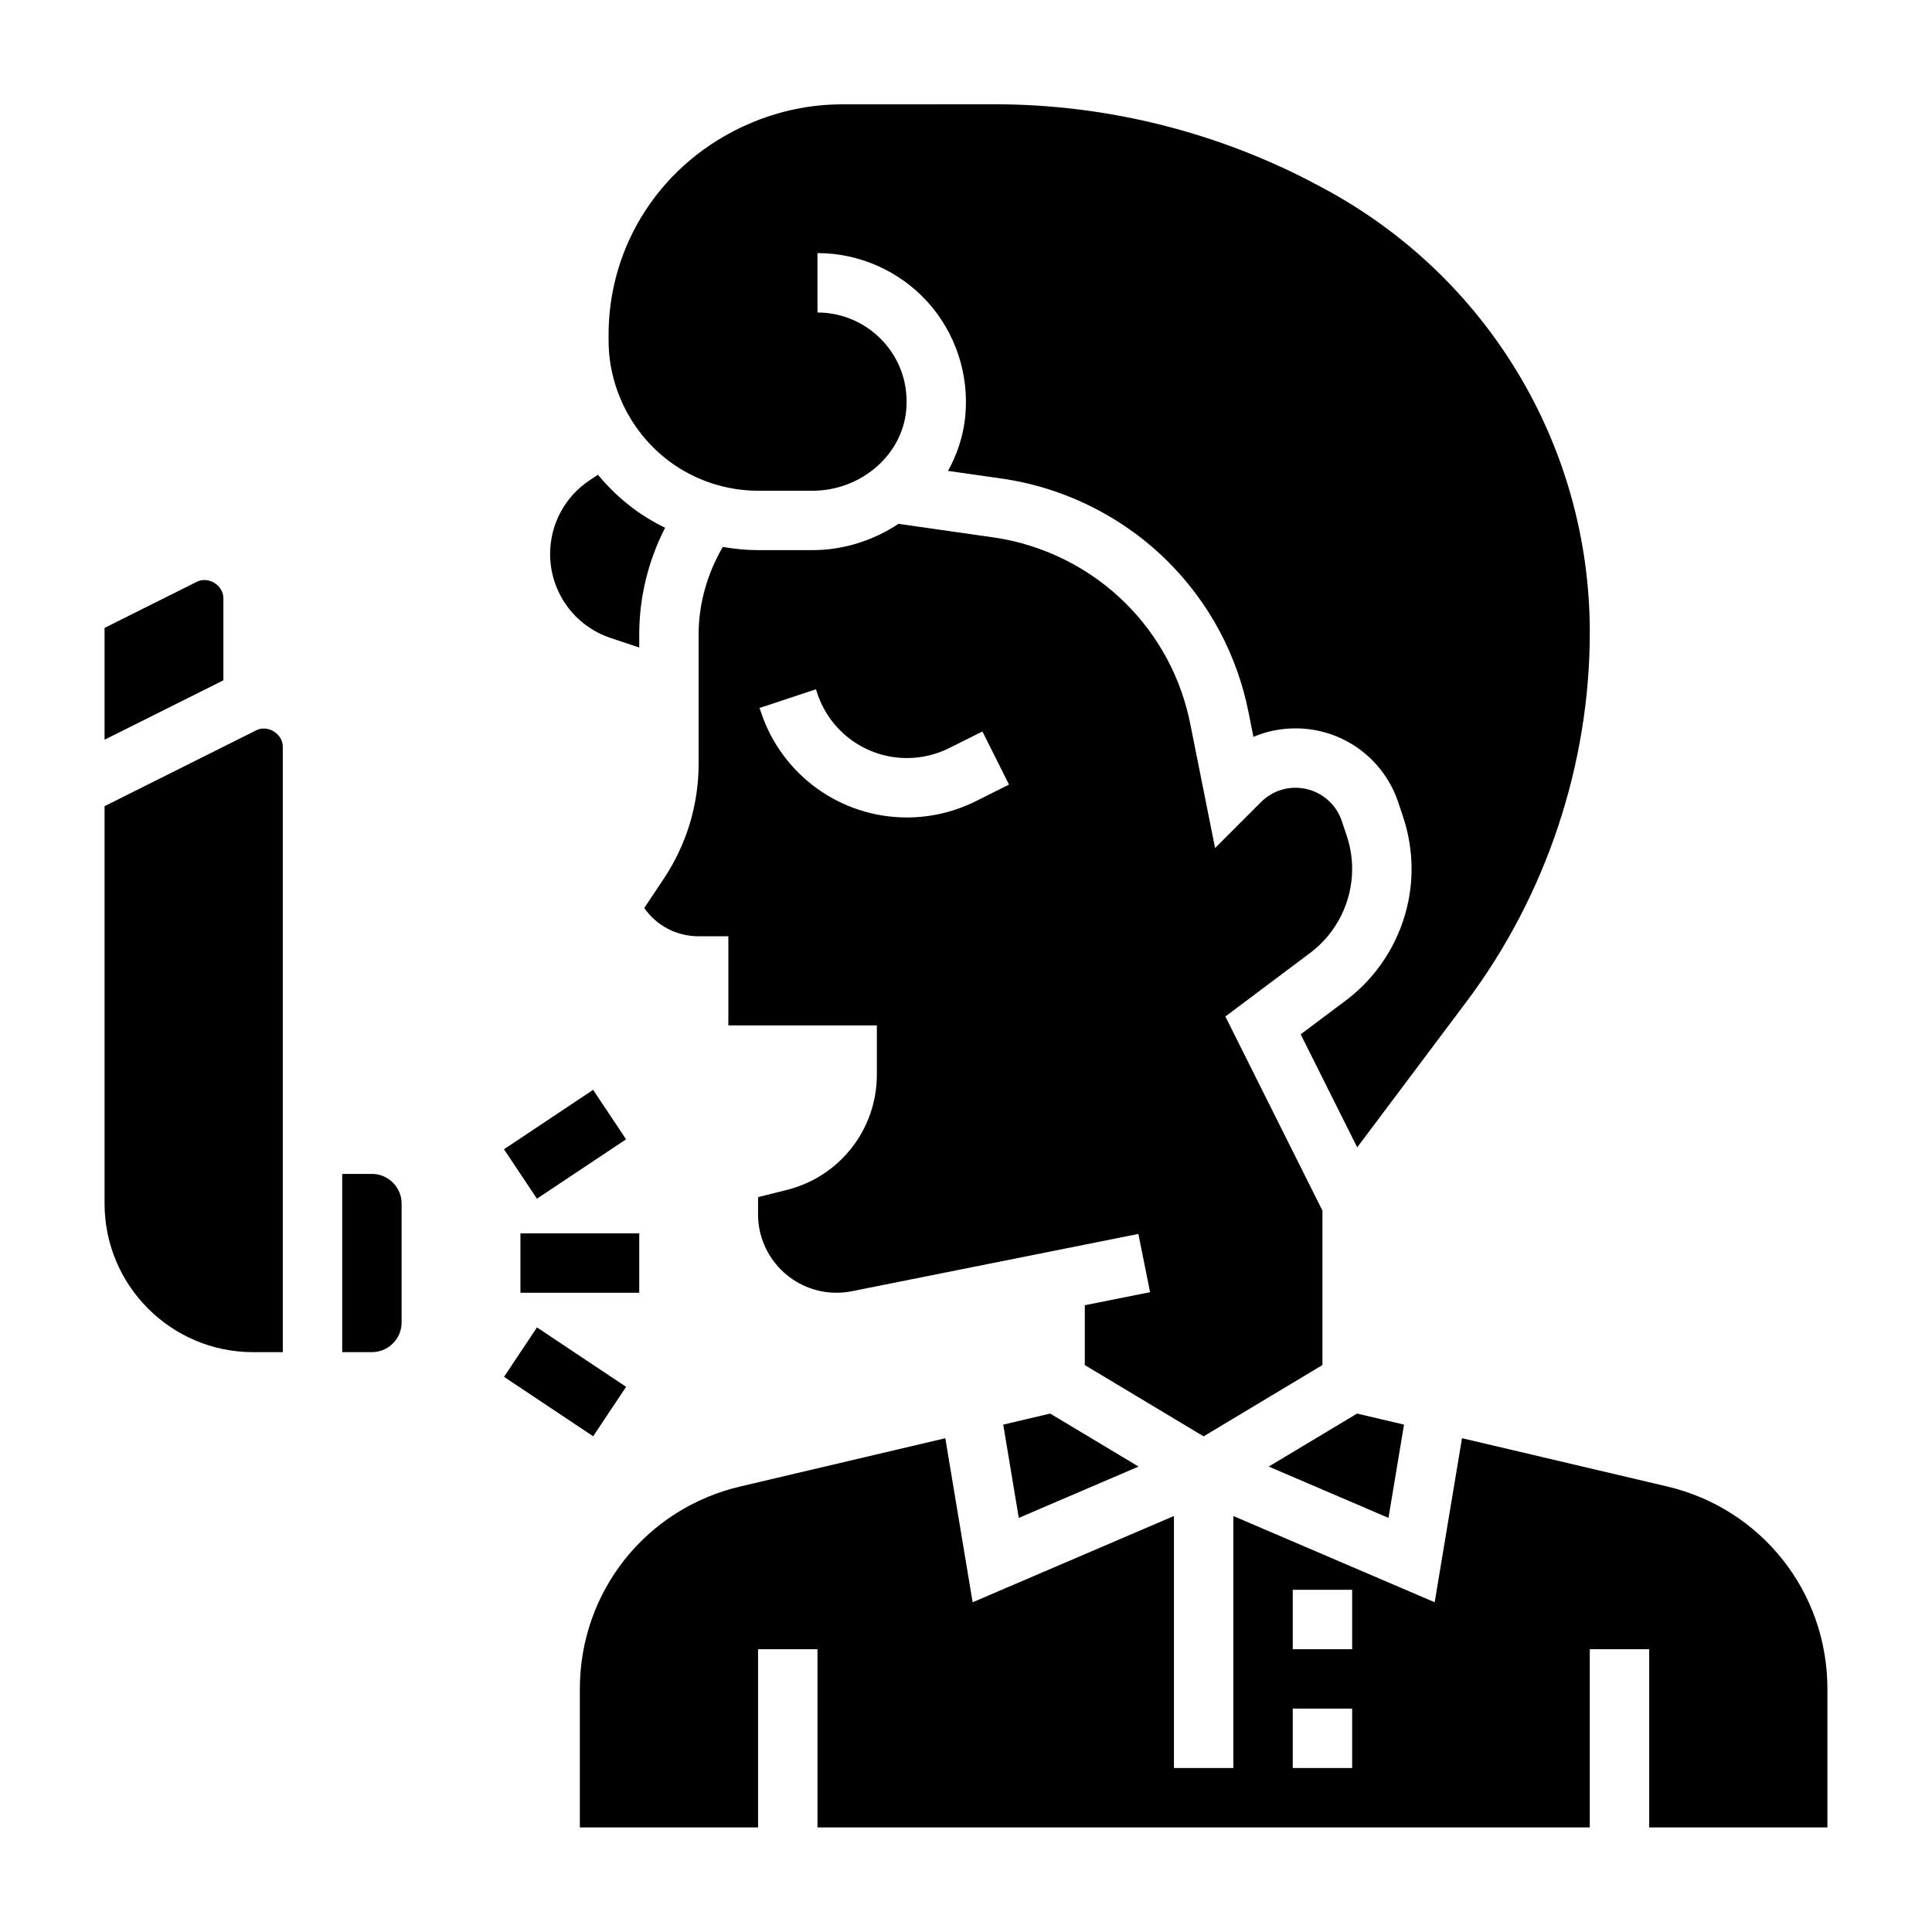
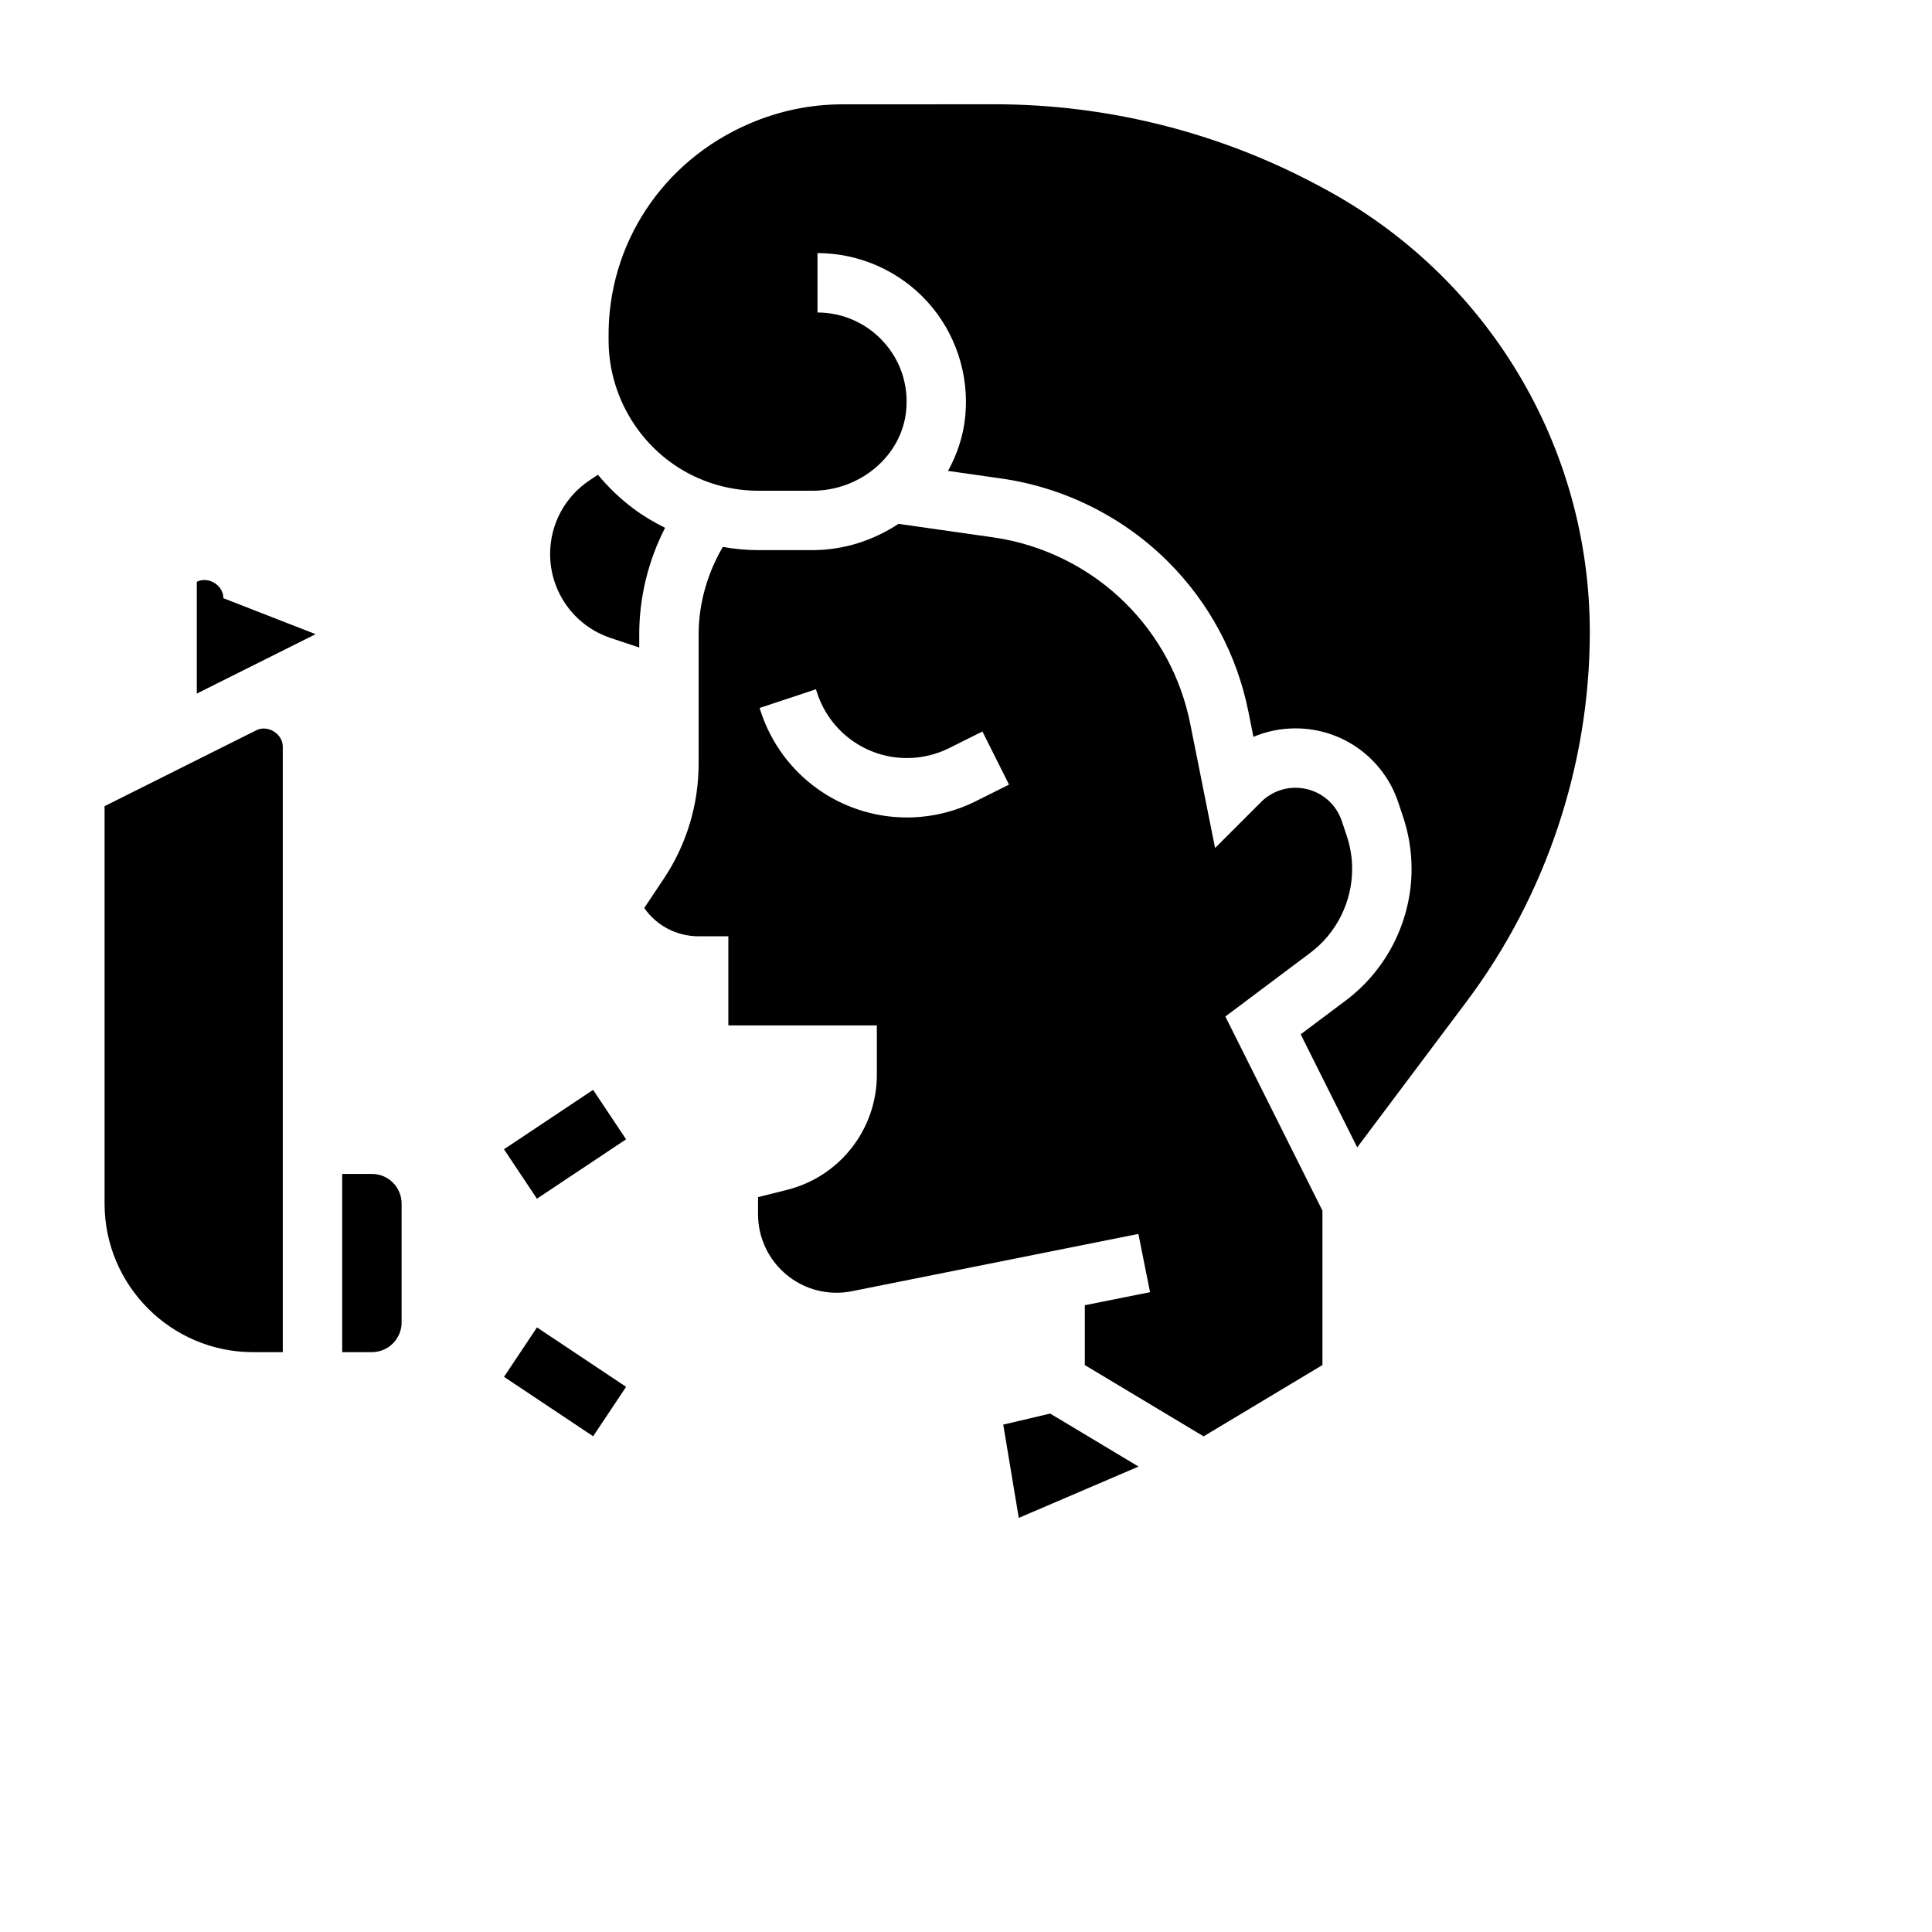
<svg xmlns="http://www.w3.org/2000/svg" fill="#000000" width="800px" height="800px" version="1.1" viewBox="144 144 512 512">
  <g>
    <path d="m242.56 455.1h-7.871v47.23h7.871c4.344 0 7.871-3.535 7.871-7.871v-31.488c0-4.336-3.527-7.871-7.871-7.871z" />
    <path d="m211.9 337.54-40.188 20.098v105.34c0 21.703 17.656 39.359 39.359 39.359h7.871v-160.45c0-3.434-3.977-5.887-7.043-4.352z" />
-     <path d="m203.2 302.53c0-3.441-3.977-5.887-7.047-4.352l-24.441 12.223v29.629l31.488-15.742z" />
-     <path d="m281.92 470.85h31.488v15.742h-31.488z" />
+     <path d="m203.2 302.53c0-3.441-3.977-5.887-7.047-4.352v29.629l31.488-15.742z" />
    <path d="m277.56 448.57 23.621-15.746 8.734 13.102-23.621 15.746z" />
    <path d="m277.57 508.88 8.734-13.102 23.621 15.746-8.734 13.102z" />
    <path d="m409.87 521.54 4.117 24.719 31.738-13.605-23.418-14.043z" />
    <path d="m321.28 266.18c6.762 5.086 15.152 7.871 23.617 7.871h14.391c12.801 0 23.727-9.344 24.859-21.27 0.645-6.769-1.496-13.25-6.031-18.223-4.461-4.922-10.832-7.742-17.477-7.742v-15.742c11.059 0 21.688 4.699 29.125 12.887s11.109 19.23 10.043 30.316c-0.496 5.211-2.133 10.102-4.574 14.516l14.266 2.039c16.57 2.371 32.219 10.195 44.051 22.027 10.91 10.895 18.27 24.656 21.301 39.793l1.324 6.621c3.492-1.477 7.269-2.246 11.168-2.246 12.359 0 23.293 7.879 27.207 19.602l1.309 3.914c1.469 4.43 2.223 9.059 2.223 13.758 0 13.625-6.512 26.648-17.414 34.824l-11.973 8.98 14.98 29.961 29.039-38.715c21.02-28.031 32.602-62.762 32.602-97.793 0-49.359-27.145-94.496-70.84-117.8l-1.48-0.789c-26.176-13.957-55.672-21.332-85.332-21.332h-0.133l-40.234 0.016h-0.031c-8.445 0-16.719 1.707-24.602 5.086-23.199 9.949-37.652 32.102-37.383 56.688l0.008 1.219c0.125 12.32 6.106 24.121 15.992 31.531z" />
    <path d="m494.46 505.75v-40.918l-25.727-51.445 22.484-16.863c6.969-5.215 11.117-13.527 11.117-22.227 0-3-0.48-5.953-1.426-8.777l-1.309-3.914c-1.754-5.281-6.691-8.84-12.262-8.84-3.449 0-6.707 1.348-9.148 3.785l-12.18 12.18-6.598-33c-2.426-12.074-8.297-23.051-16.996-31.738-9.438-9.445-21.922-15.688-35.148-17.578l-25.16-3.59c-6.578 4.336-14.418 6.965-22.824 6.965h-14.391c-3.141 0-6.258-0.316-9.344-0.852-4.078 7-6.402 15.008-6.402 23.121v34.273c0 10.918-3.195 21.484-9.258 30.566l-5.156 7.731c3.269 4.688 8.582 7.496 14.414 7.496h7.871v23.617h39.359v13.051c0 14.477-9.809 27.039-23.852 30.543l-7.629 1.914-0.004 4.559c0 11.461 9.328 20.781 20.781 20.781 1.371 0 2.738-0.133 4.07-0.402l75.941-15.184 3.094 15.438-17.293 3.457v15.855l31.488 18.895zm-91.863-149.42c-5.637 2.82-11.941 4.305-18.242 4.305-17.57 0-33.125-11.203-38.684-27.883l-0.379-1.133 14.941-4.953 0.371 1.117c3.418 10.23 12.957 17.109 23.75 17.109 3.863 0 7.738-0.914 11.203-2.644l8.793-4.402 7.047 14.082z" />
-     <path d="m516.08 521.54-12.438-2.93-23.418 14.043 31.738 13.605z" />
    <path d="m305.83 313.07 7.574 2.527v-3.543c0-9.777 2.402-19.5 6.848-28.176-2.945-1.473-5.785-3.133-8.422-5.117-3.488-2.613-6.629-5.637-9.375-8.949l-2.219 1.48c-6.543 4.363-10.449 11.652-10.449 19.516 0 10.125 6.449 19.066 16.043 22.262z" />
-     <path d="m585.81 537.93-54.363-12.793-7.242 43.477-53.355-22.852v66.777h-15.742v-66.785l-53.348 22.867-7.242-43.477-54.355 12.793c-25.023 5.879-42.496 27.938-42.496 53.629v36.719h47.23v-47.23h15.742v47.23h204.67v-47.23h15.742v47.23h47.23v-36.715c0.008-25.695-17.469-47.754-42.473-53.641zm-83.473 74.609h-15.742v-15.742h15.742zm0-31.488h-15.742v-15.742h15.742z" />
  </g>
</svg>